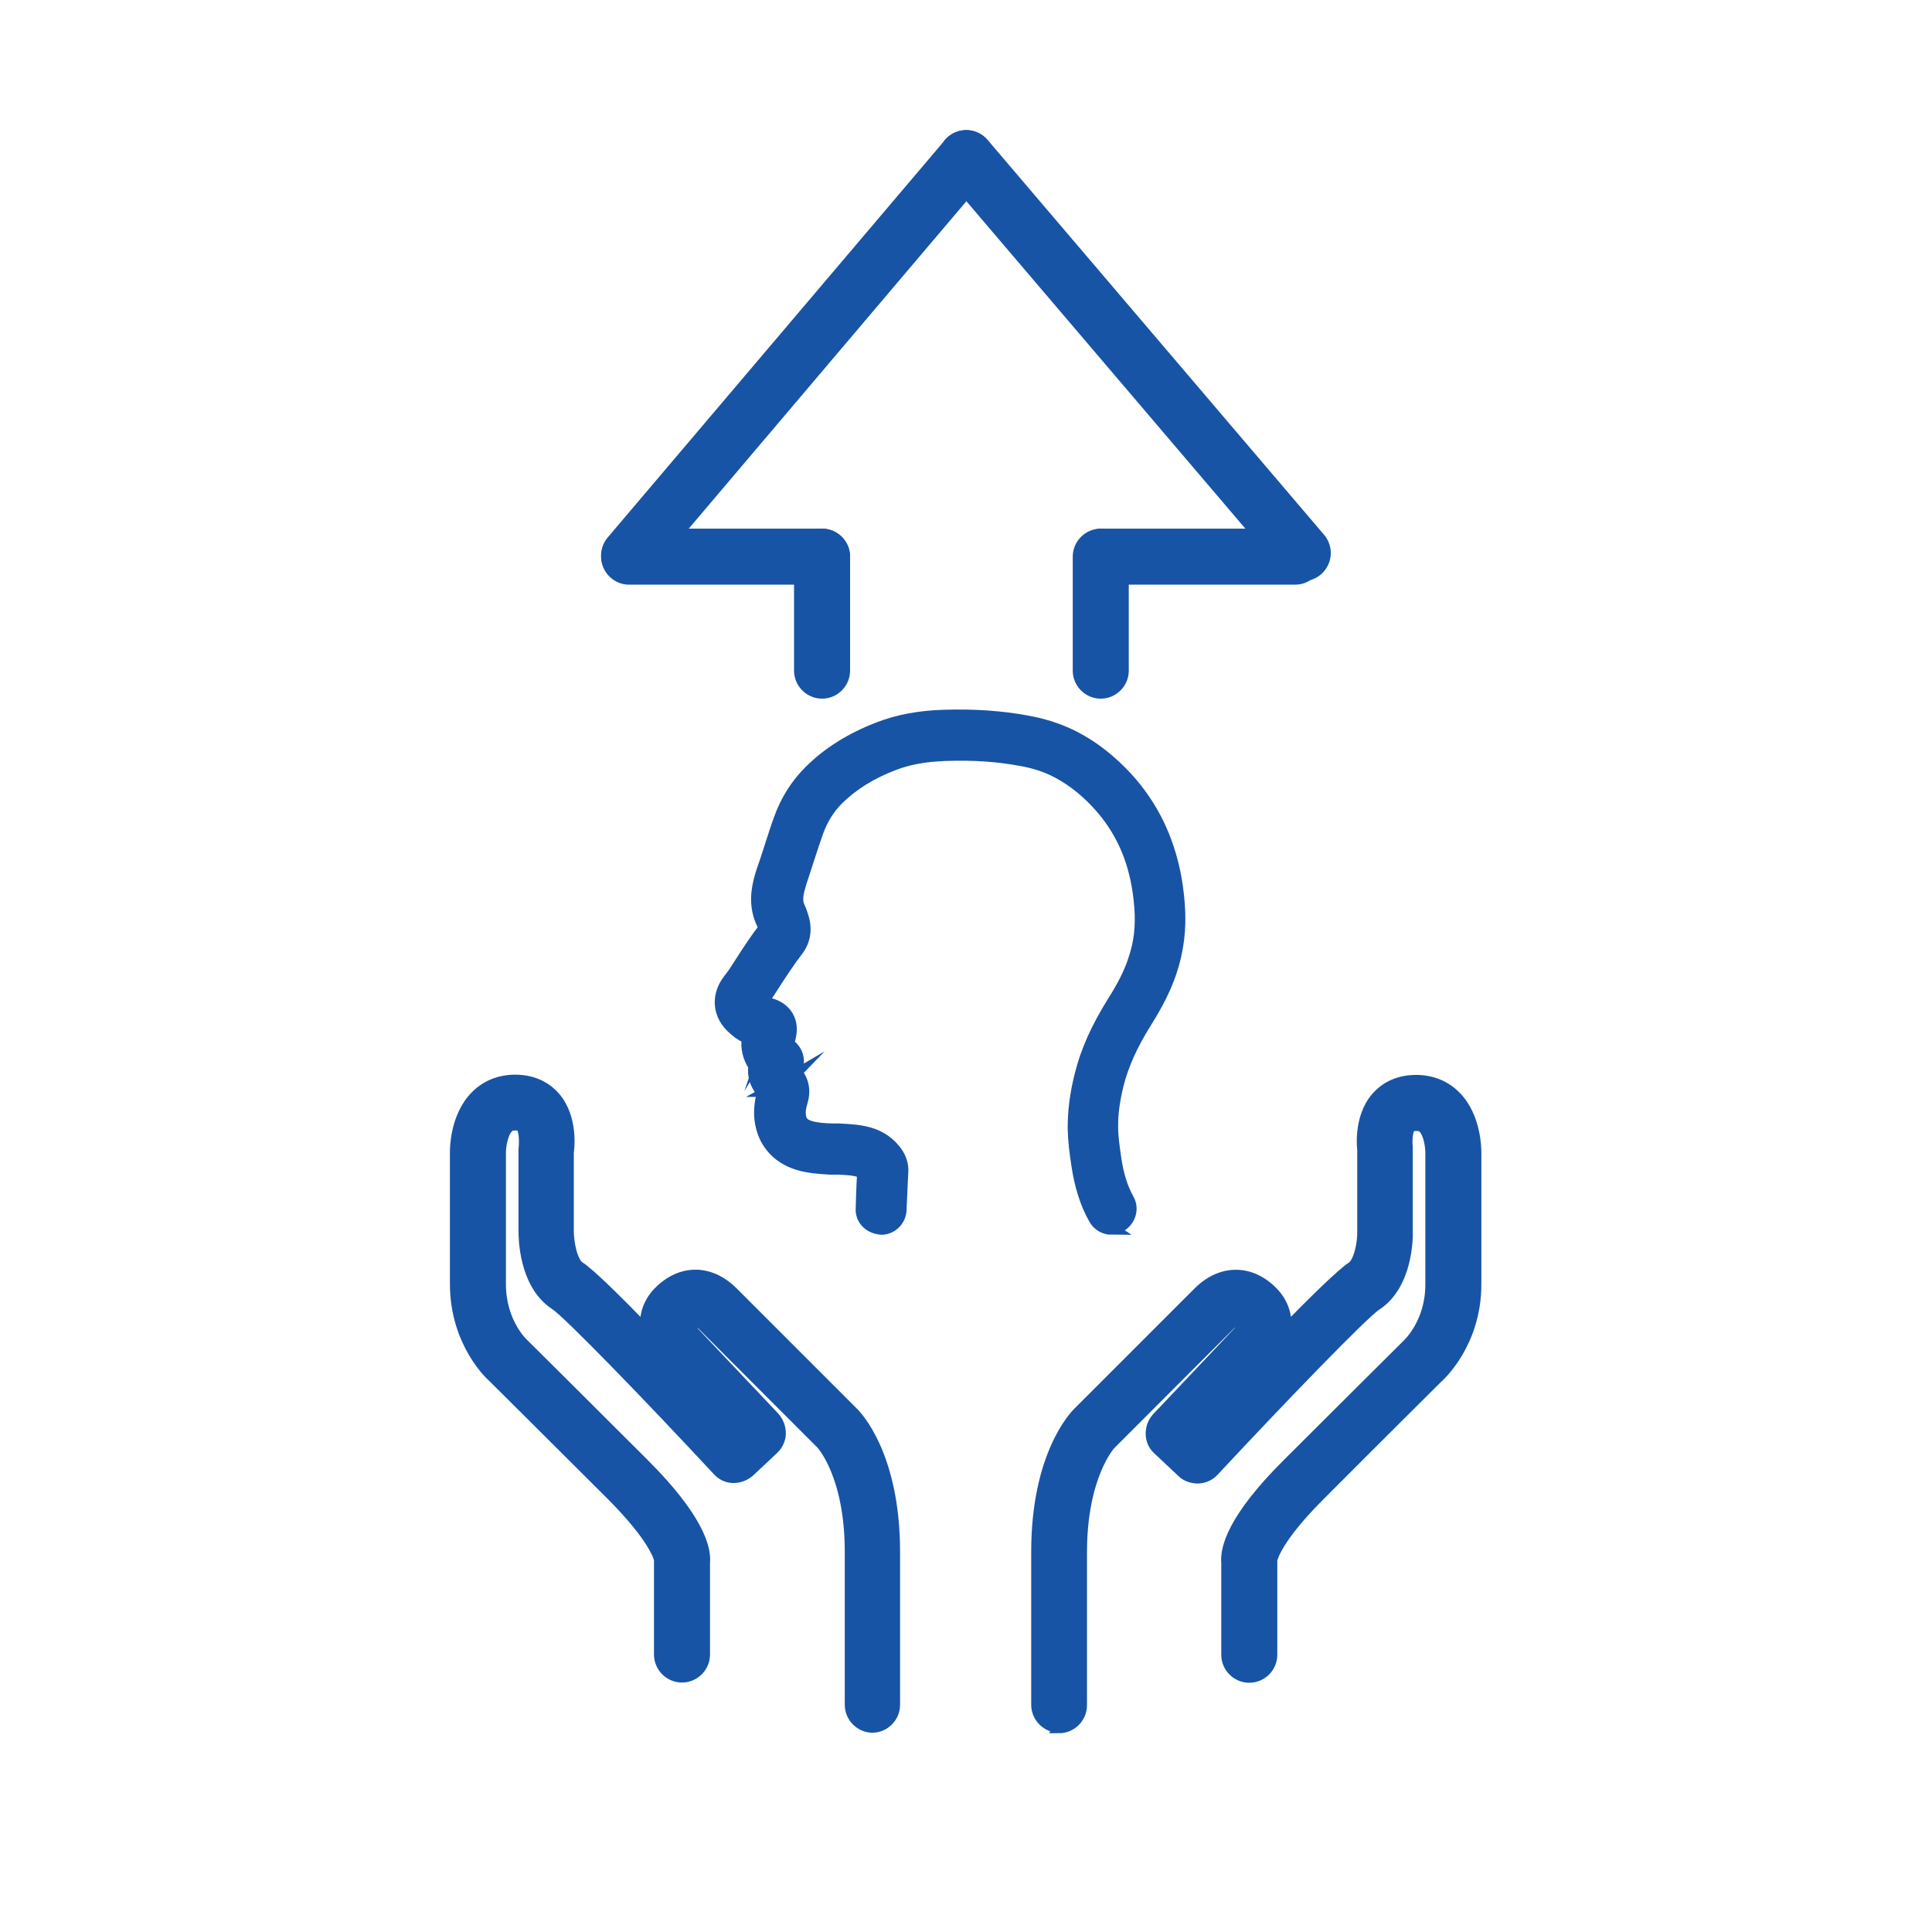
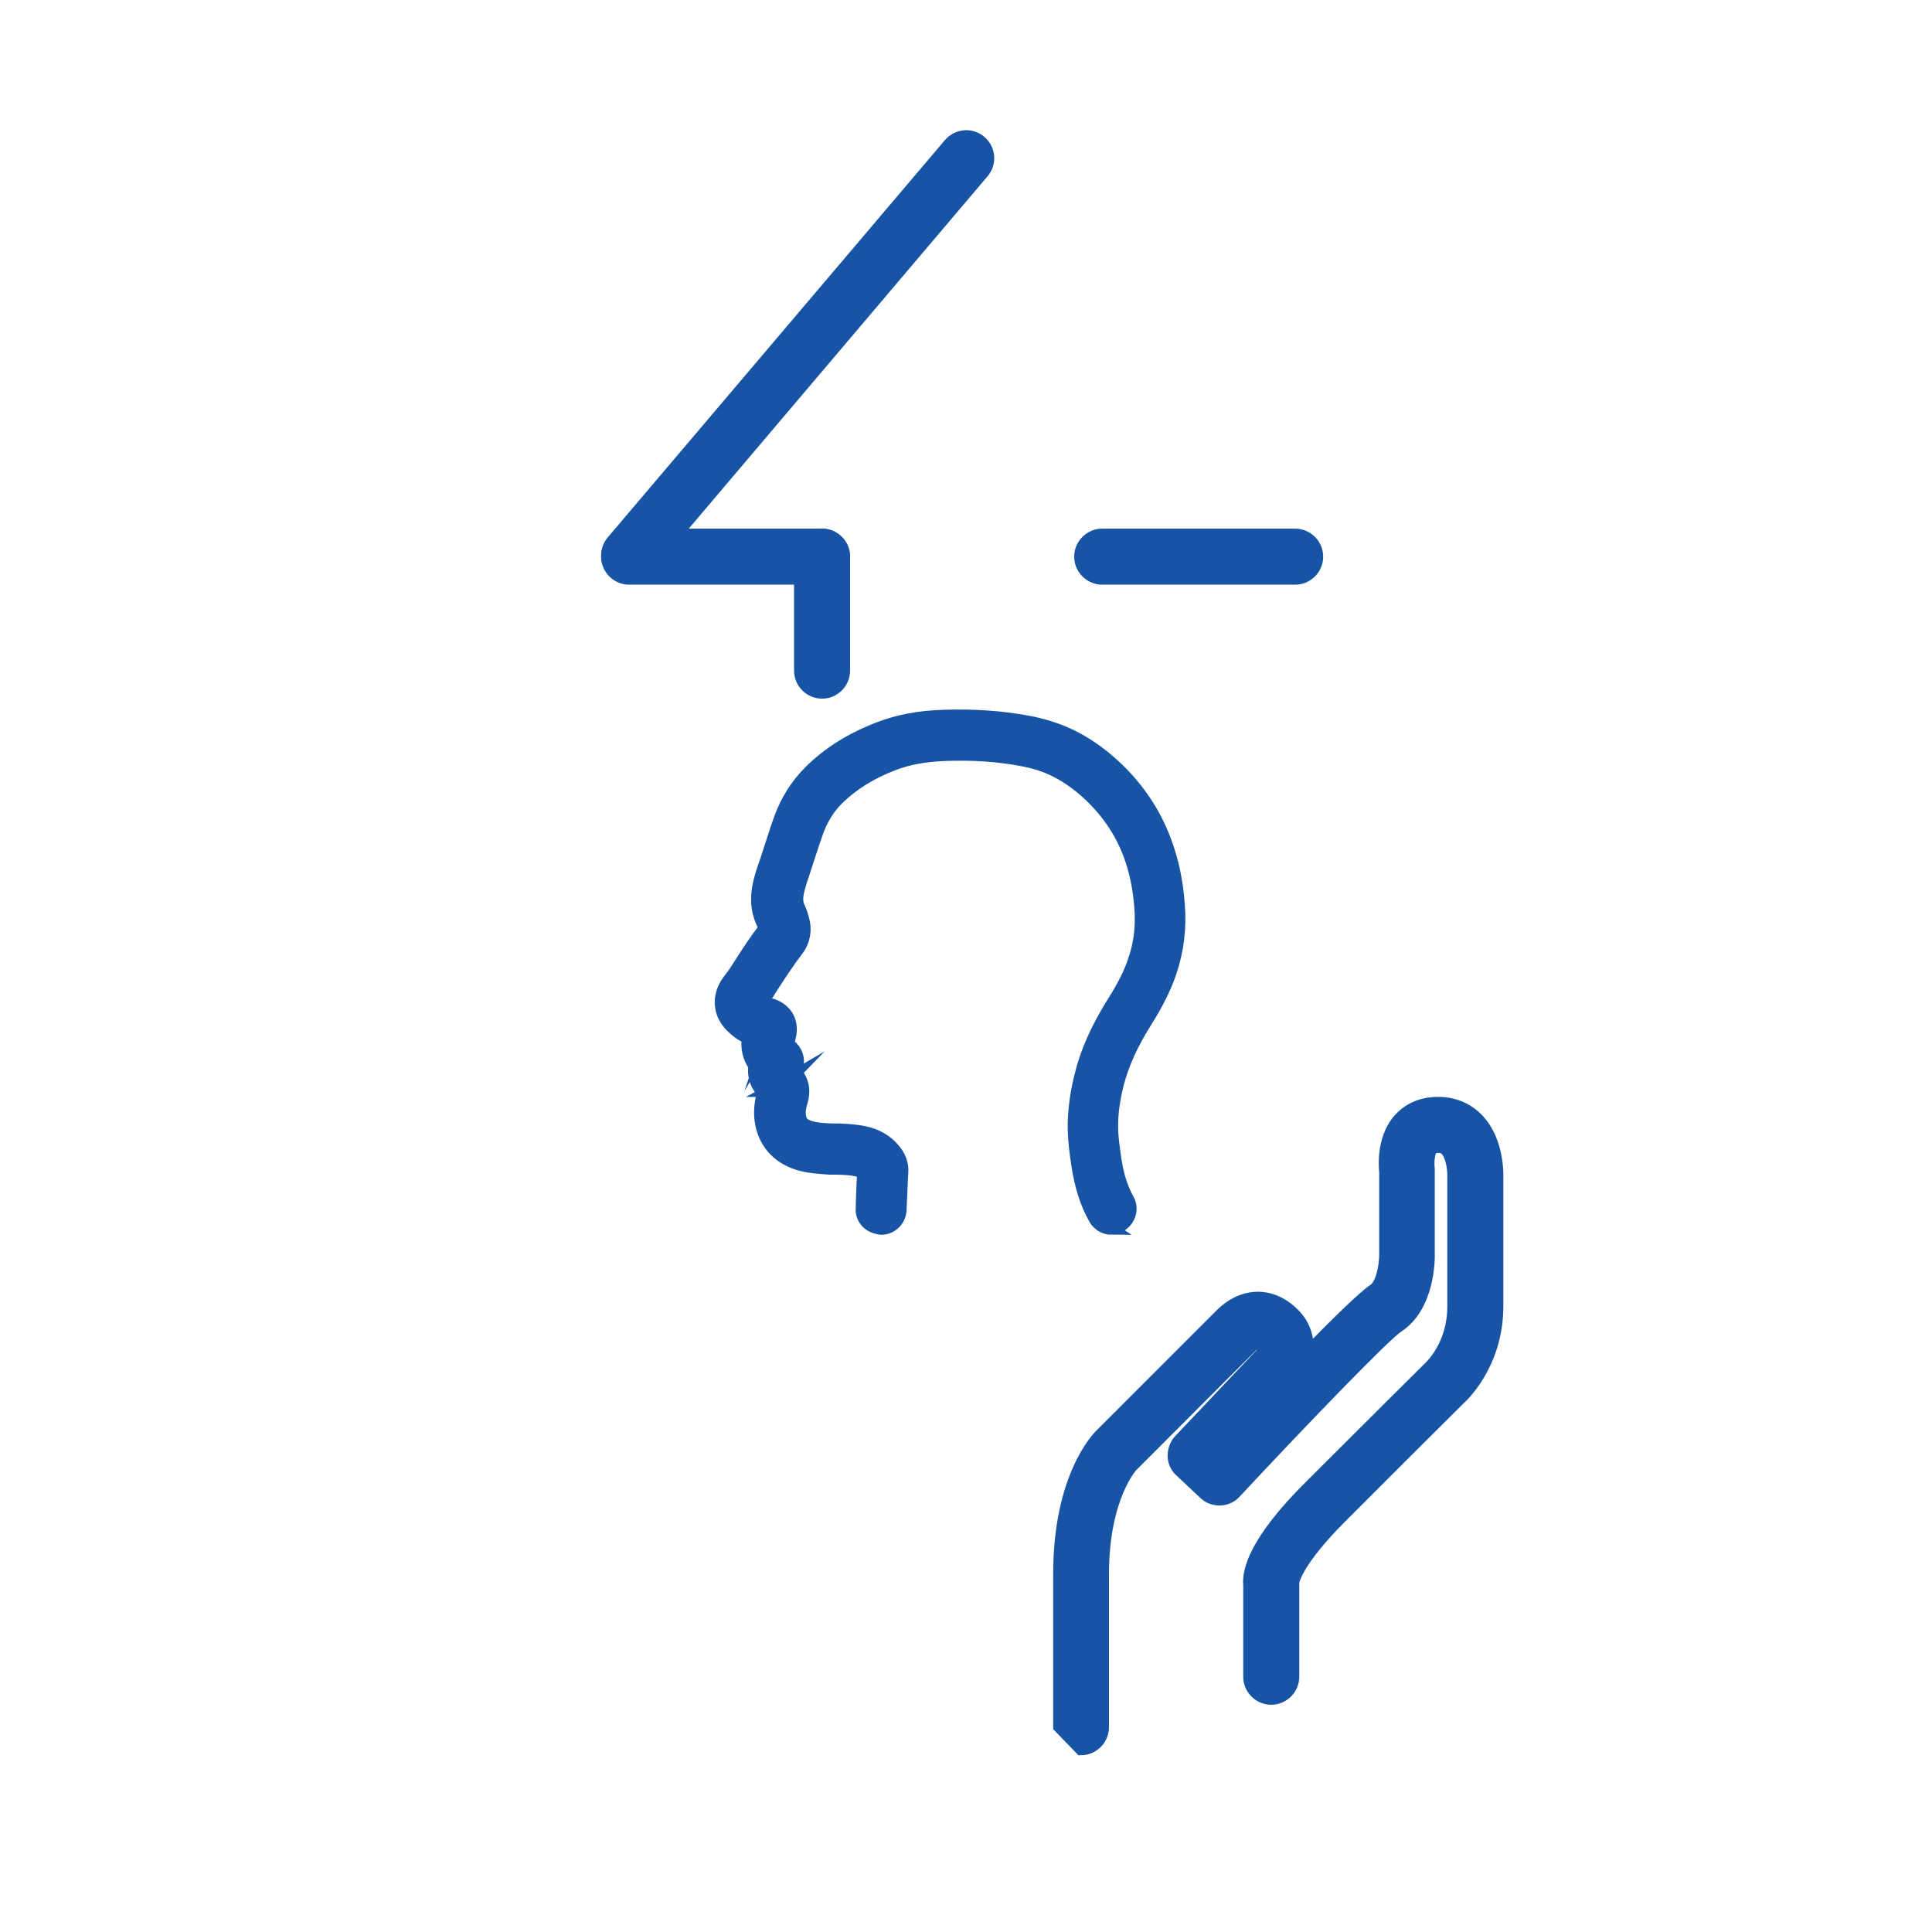
<svg xmlns="http://www.w3.org/2000/svg" viewBox="0 0 80 80">
  <g fill="#1854a5" stroke="#1854a5" stroke-miterlimit="10" stroke-width=".5">
-     <path d="M43.86 71.5c-.5 0-.91-.41-.91-.91v-6.33c0-3.98 1.56-5.61 1.74-5.78l4.95-4.95c.92-.92 2.11-.94 3.02-.03.49.49.62 1.07.55 1.63 1.25-1.28 2.38-2.38 2.78-2.64.31-.2.47-1 .46-1.49v-3.39s-.18-1.29.56-2.15c.28-.32.78-.7 1.63-.7.64 0 1.2.23 1.62.66.83.84.83 2.17.83 2.32v5.44c0 2.43-1.5 3.78-1.57 3.84 0 0-2.48 2.46-4.91 4.9-1.72 1.72-1.94 2.54-1.97 2.67 0 .02 0 .05 0 .07v3.86c0 .5-.41.91-.91.91s-.91-.41-.91-.91v-3.8c-.06-.6.26-1.84 2.5-4.07 2.45-2.45 4.96-4.94 4.96-4.94.07-.07.99-.93.99-2.52v-5.46c0-.24-.07-.8-.31-1.04-.05-.06-.14-.11-.32-.11s-.24.05-.26.07c-.14.16-.16.59-.13.84v3.5c.01.2.02 2.2-1.29 3.04-.53.35-3.83 3.76-6.72 6.86-.16.18-.39.28-.63.29-.25 0-.48-.08-.65-.25l-.99-.93c-.18-.16-.28-.39-.28-.63 0-.24.08-.47.25-.65l3.39-3.58s.16-.23.05-.34c-.17-.17-.21-.21-.46.03l-4.96 4.96s-1.2 1.28-1.2 4.49v6.33c0 .5-.41.91-.91.91Z" />
-     <path d="M36.14 71.5c-.5 0-.91-.41-.91-.91v-6.33c0-3.21-1.19-4.48-1.2-4.49l-4.96-4.96c-.24-.24-.28-.2-.46-.03-.1.1.1.4.1.4l3.33 3.52c.16.18.25.41.25.65 0 .24-.11.47-.28.63l-.99.93c-.18.16-.42.25-.65.25-.24 0-.47-.11-.63-.29-2.88-3.1-6.19-6.51-6.72-6.86-1.31-.84-1.3-2.83-1.3-3.06v-3.35c.04-.37.02-.81-.12-.97-.02-.02-.06-.07-.26-.07s-.27.06-.33.12c-.24.25-.31.83-.31 1.02v5.48c0 1.59.92 2.46.96 2.49.03.03 2.53 2.51 4.99 4.97 2.24 2.24 2.56 3.48 2.5 4.07v3.8c0 .5-.41.91-.91.91s-.91-.41-.91-.91v-3.86s0-.05 0-.07c-.03-.13-.25-.94-1.97-2.67-2.45-2.45-4.95-4.93-4.95-4.93-.03-.02-1.53-1.37-1.53-3.81v-5.46c0-.13 0-1.46.83-2.3.42-.43.98-.66 1.62-.66.85 0 1.35.38 1.63.7.74.86.57 2.14.55 2.28v3.24c0 .51.16 1.31.47 1.51.41.26 1.54 1.37 2.79 2.66-.08-.56.05-1.15.54-1.64.91-.91 2.09-.9 3.02.03l4.96 4.96c.17.16 1.73 1.79 1.73 5.77v6.33c0 .5-.41.91-.91.91Z" />
-     <path d="M48.43 37.49c-.07-.92-.24-1.74-.53-2.5-.44-1.19-1.16-2.24-2.14-3.1-.51-.46-1.03-.81-1.59-1.08-.5-.24-1.05-.41-1.67-.53-1.03-.19-2.14-.27-3.38-.23-.97.03-1.8.18-2.55.47-1.11.43-2.01.99-2.74 1.72-.5.5-.88 1.11-1.13 1.81-.11.32-.21.62-.33.99l-.14.45c-.02.07-.04.14-.07.21l-.03.09c-.08.24-.16.46-.22.68-.11.4-.22 1 .09 1.62.04.08.07.18.09.26.03.11.02.2-.04.27-.37.48-.7.99-1.02 1.48l-.22.34c-.04.07-.09.13-.15.21-.06.08-.12.16-.18.24-.24.36-.26.76-.05 1.09.12.19.28.33.43.44.21.16.44.23.65.29-.01.06-.03.1-.05.14-.18.35-.06.9.25 1.17-.12.31-.06.62.17.9.04.05.07.1.12.18l.04.08s0 .02-.01.08c-.12.39-.15.72-.11 1.04.09.75.53 1.28 1.27 1.51.41.13.82.15 1.22.17h.3c.29.02.57.03.84.08.24.05.42.15.56.31.06.07.06.1.06.1-.03.46-.07 1.55-.07 1.63.01.21.18.36.42.37.22 0 .39-.19.39-.41 0-.06.03-1.05.07-1.54.02-.24-.07-.47-.25-.68-.25-.3-.59-.49-1.01-.58-.34-.07-.67-.08-.98-.09h-.29c-.36-.02-.7-.04-1.01-.14-.44-.14-.66-.4-.71-.83-.02-.21 0-.44.09-.72.03-.1.12-.41-.07-.72l-.04-.07c-.05-.09-.11-.2-.2-.3-.05-.05-.04-.06-.03-.08.01-.03.03-.05.04-.08l.07-.12c.1-.18.06-.39-.1-.52l-.05-.04c-.06-.05-.12-.1-.18-.14-.03-.03-.07-.16-.07-.2.09-.17.13-.36.15-.5.06-.39-.14-.67-.55-.78-.17-.04-.33-.08-.43-.16-.09-.07-.19-.15-.23-.22-.02-.03-.05-.08.04-.22.04-.07.09-.13.15-.2l.02-.03c.05-.07.11-.15.16-.22l.22-.34c.31-.48.63-.97.98-1.42.22-.28.28-.63.18-.99-.03-.12-.08-.26-.15-.4-.14-.29-.15-.61-.03-1.05.05-.2.12-.41.19-.6l.26-.79c.11-.34.21-.66.32-.97.21-.59.53-1.1.94-1.51.65-.65 1.45-1.15 2.46-1.53.66-.25 1.41-.39 2.28-.42 1.19-.04 2.24.04 3.21.22.55.1 1.04.26 1.47.46.49.23.95.54 1.41.95.88.78 1.53 1.72 1.92 2.78.26.69.41 1.43.48 2.28.06.83-.03 1.59-.28 2.33-.19.56-.48 1.14-.91 1.81-.65 1.03-1.08 1.99-1.31 2.94-.19.76-.27 1.43-.26 2.07 0 .49.07.97.14 1.46.12.82.34 1.51.68 2.11.07.13.21.21.35.21.07 0 .14-.02.2-.05.19-.11.26-.36.16-.55-.29-.51-.47-1.1-.58-1.83-.07-.48-.13-.91-.14-1.36 0-.57.07-1.18.24-1.87.22-.88.6-1.74 1.21-2.7.46-.73.77-1.36.99-1.99.29-.83.39-1.72.32-2.65" />
+     <path d="M43.86 71.5v-6.33c0-3.98 1.56-5.61 1.74-5.78l4.95-4.95c.92-.92 2.11-.94 3.02-.03.49.49.62 1.07.55 1.63 1.25-1.28 2.38-2.38 2.78-2.64.31-.2.47-1 .46-1.49v-3.39s-.18-1.29.56-2.15c.28-.32.78-.7 1.63-.7.64 0 1.2.23 1.62.66.83.84.83 2.17.83 2.32v5.44c0 2.43-1.5 3.78-1.57 3.84 0 0-2.48 2.46-4.91 4.9-1.72 1.72-1.94 2.54-1.97 2.67 0 .02 0 .05 0 .07v3.86c0 .5-.41.91-.91.91s-.91-.41-.91-.91v-3.8c-.06-.6.26-1.84 2.5-4.07 2.45-2.45 4.96-4.94 4.96-4.94.07-.07.99-.93.99-2.52v-5.46c0-.24-.07-.8-.31-1.04-.05-.06-.14-.11-.32-.11s-.24.05-.26.07c-.14.16-.16.59-.13.84v3.5c.01.2.02 2.2-1.29 3.04-.53.35-3.83 3.76-6.72 6.86-.16.18-.39.28-.63.29-.25 0-.48-.08-.65-.25l-.99-.93c-.18-.16-.28-.39-.28-.63 0-.24.08-.47.25-.65l3.39-3.58s.16-.23.05-.34c-.17-.17-.21-.21-.46.03l-4.96 4.96s-1.2 1.28-1.2 4.49v6.33c0 .5-.41.91-.91.91Z" />
    <path d="M46.03 50.88c-.29 0-.56-.16-.7-.41-.36-.63-.59-1.37-.72-2.24-.08-.53-.14-1.01-.15-1.51 0-.68.08-1.39.28-2.18.24-1 .69-1.99 1.36-3.06.41-.65.69-1.2.86-1.73.24-.69.32-1.4.26-2.17-.06-.81-.21-1.52-.45-2.17-.37-1-.98-1.88-1.81-2.62-.43-.38-.86-.67-1.31-.89-.41-.2-.86-.34-1.37-.43-.96-.18-1.97-.25-3.12-.21-.83.03-1.53.15-2.15.39-.95.36-1.71.84-2.32 1.44-.37.37-.66.83-.85 1.37-.11.31-.21.61-.32.95l-.26.8c-.07.19-.13.39-.18.58-.12.43-.06.63 0 .77.08.16.13.33.17.47.14.49.05.96-.25 1.34-.33.43-.65.92-.95 1.38l-.23.36c-.04.07-.09.13-.13.19l-.07.1-.05.06.03.02s.18.07.27.09c.62.16.95.64.86 1.24-.02.12-.05.26-.1.41.02.02.04.03.06.05.36.28.44.71.25 1.06.03.05.07.1.09.15l.06.1c.18.3.22.65.11 1.02-.07.24-.1.41-.08.57.03.28.14.4.43.49.27.08.58.1.9.11h.29c.34.02.69.03 1.05.11.5.1.92.34 1.23.71.25.29.37.63.34.97-.03.48-.06 1.43-.07 1.51 0 .43-.34.79-.77.81-.49-.03-.81-.34-.84-.75 0-.12.03-1.07.06-1.54-.06-.05-.14-.1-.29-.13-.23-.05-.48-.06-.76-.07h-.32c-.44-.03-.87-.05-1.33-.19-.89-.28-1.44-.94-1.55-1.85-.04-.35 0-.71.1-1.1-.02-.03-.03-.05-.05-.07-.26-.31-.36-.68-.3-1.04-.24-.33-.34-.78-.27-1.16-.13-.05-.26-.13-.39-.22-.18-.14-.38-.31-.53-.55-.29-.47-.27-1.04.06-1.53.05-.08.11-.15.17-.23.09-.13.13-.17.15-.21l.22-.34c.33-.52.66-1.02 1.04-1.51-.04.02-.07-.05-.1-.12-.36-.73-.24-1.43-.11-1.9.06-.23.14-.46.23-.71l.24-.74c.14-.43.23-.72.34-1.01.27-.76.69-1.42 1.23-1.96.77-.77 1.71-1.36 2.88-1.81.78-.3 1.66-.47 2.68-.5 1.26-.04 2.4.04 3.47.24.66.12 1.24.31 1.77.56.6.29 1.15.66 1.69 1.14 1.03.91 1.79 2.01 2.25 3.26.3.8.48 1.65.55 2.61h0c.08.98-.04 1.93-.34 2.81-.22.65-.55 1.31-1.03 2.07-.58.93-.95 1.75-1.16 2.58-.16.65-.24 1.23-.23 1.76 0 .43.07.86.13 1.3.1.67.27 1.23.53 1.69.22.38.08.87-.31 1.1-.13.07-.26.1-.4.1Zm-13.92-6.31s.04.06.07.1c.05.06.09.13.15.22l.12.34-.04.15c-.1.33-.13.61-.1.88.07.59.41.99 1 1.18.36.11.72.13 1.1.15h.32c.33.02.61.03.91.09.33.07.59.22.78.44.1.12.15.24.15.36-.03.47-.07 1.5-.07 1.61 0-.08.04-1.08.08-1.58 0-.13-.04-.26-.16-.4-.19-.23-.46-.38-.78-.44-.3-.06-.59-.07-.88-.08h-.32c-.37-.02-.75-.04-1.12-.16-.59-.18-.92-.58-.99-1.17-.03-.28 0-.56.1-.88.03-.12.05-.26-.03-.4l.29-.3-.34.2c-.04-.07-.08-.14-.14-.22l-.07-.09Zm7.63-14.12c.96 0 1.84.08 2.67.23.58.11 1.09.27 1.57.5.52.25 1.01.58 1.5 1.01.93.82 1.61 1.81 2.03 2.94.27.72.43 1.5.5 2.39.07.88-.03 1.7-.3 2.49-.2.59-.5 1.19-.95 1.9-.62.99-1.04 1.91-1.26 2.82-.18.72-.26 1.37-.25 1.97 0 .46.07.91.14 1.41.12.78.32 1.42.63 1.97-.3-.55-.51-1.19-.62-1.97-.07-.47-.13-.93-.14-1.41 0-.61.07-1.25.25-1.97.23-.92.63-1.82 1.26-2.82.44-.7.74-1.3.95-1.9.27-.78.37-1.62.3-2.49-.07-.88-.23-1.66-.5-2.39-.42-1.13-1.11-2.12-2.03-2.94-.48-.43-.97-.76-1.5-1.01-.47-.23-.98-.39-1.57-.5-1-.19-2.08-.26-3.3-.22-.92.03-1.71.17-2.41.45-1.06.41-1.91.94-2.6 1.63-.46.46-.81 1.02-1.04 1.66-.1.29-.19.57-.3.89l-.27.84c-.08.23-.15.44-.21.66-.1.37-.18.85.06 1.33.05.11.09.23.12.33.06.24.03.45-.11.63-.35.46-.67.95-.98 1.42l-.24.37c-.04.06-.08.11-.13.18-.11.14-.15.21-.2.27-.15.23-.17.46-.05.66.08.13.21.24.33.34.15.11.33.17.51.21l.18.05s-.07-.03-.11-.04c-.21-.05-.41-.11-.58-.24-.11-.09-.24-.19-.33-.33-.07-.1-.16-.34.05-.65.05-.08.1-.15.16-.23l.38-.57c.32-.5.64-.99 1-1.45.14-.18.18-.4.11-.63-.03-.1-.06-.22-.12-.34-.18-.37-.2-.79-.05-1.33.06-.21.13-.42.2-.63l.26-.79c.11-.34.21-.66.32-.98.23-.65.58-1.21 1.04-1.66.69-.69 1.54-1.22 2.59-1.62.71-.27 1.5-.42 2.41-.45.21 0 .42-.01.62-.01Zm-7.87 14.72h.04l.07-.06-.11.06Zm-.09-2.07c-.05.2.03.49.18.63l.2.18-.1.26c-.03.08-.04.16-.03.23l.09-.34.09-.15c-.11-.09-.16-.13-.21-.16-.18-.15-.27-.44-.24-.6v-.05Zm.15-.45-.04.16c-.02.08-.05.16-.08.22-.01.02-.02.04-.03.07l.03-.05c.06-.12.09-.26.11-.38v-.02Z" />
    <path d="M26.05 23.9c-.21 0-.42-.07-.59-.21-.38-.32-.43-.9-.1-1.28L39.32 5.96c.33-.38.9-.43 1.28-.1.38.32.43.9.1 1.28l-13.95 16.45c-.18.21-.43.32-.69.32Z" />
-     <path d="M53.95 23.81c-.26 0-.51-.11-.69-.32L39.32 7.13c-.32-.38-.28-.95.1-1.28.38-.32.95-.28 1.28.1l13.94 16.36c.32.38.28.95-.1 1.28-.17.15-.38.22-.59.22Z" />
    <path d="M34.04 23.96h-7.99c-.5 0-.91-.41-.91-.91s.41-.91.91-.91h7.99c.5 0 .91.41.91.91s-.41.91-.91.91Z" />
    <path d="M53.63 23.96h-7.99c-.5 0-.91-.41-.91-.91s.41-.91.91-.91h7.99c.5 0 .91.41.91.91s-.41.91-.91.91Z" />
    <path d="M34.04 28.68c-.5 0-.91-.41-.91-.91v-4.72c0-.5.41-.91.91-.91s.91.41.91.91v4.72c0 .5-.41.91-.91.91Z" />
-     <path d="M45.58 28.68c-.5 0-.91-.41-.91-.91v-4.72c0-.5.41-.91.91-.91s.91.41.91.91v4.72c0 .5-.41.91-.91.91Z" />
  </g>
</svg>